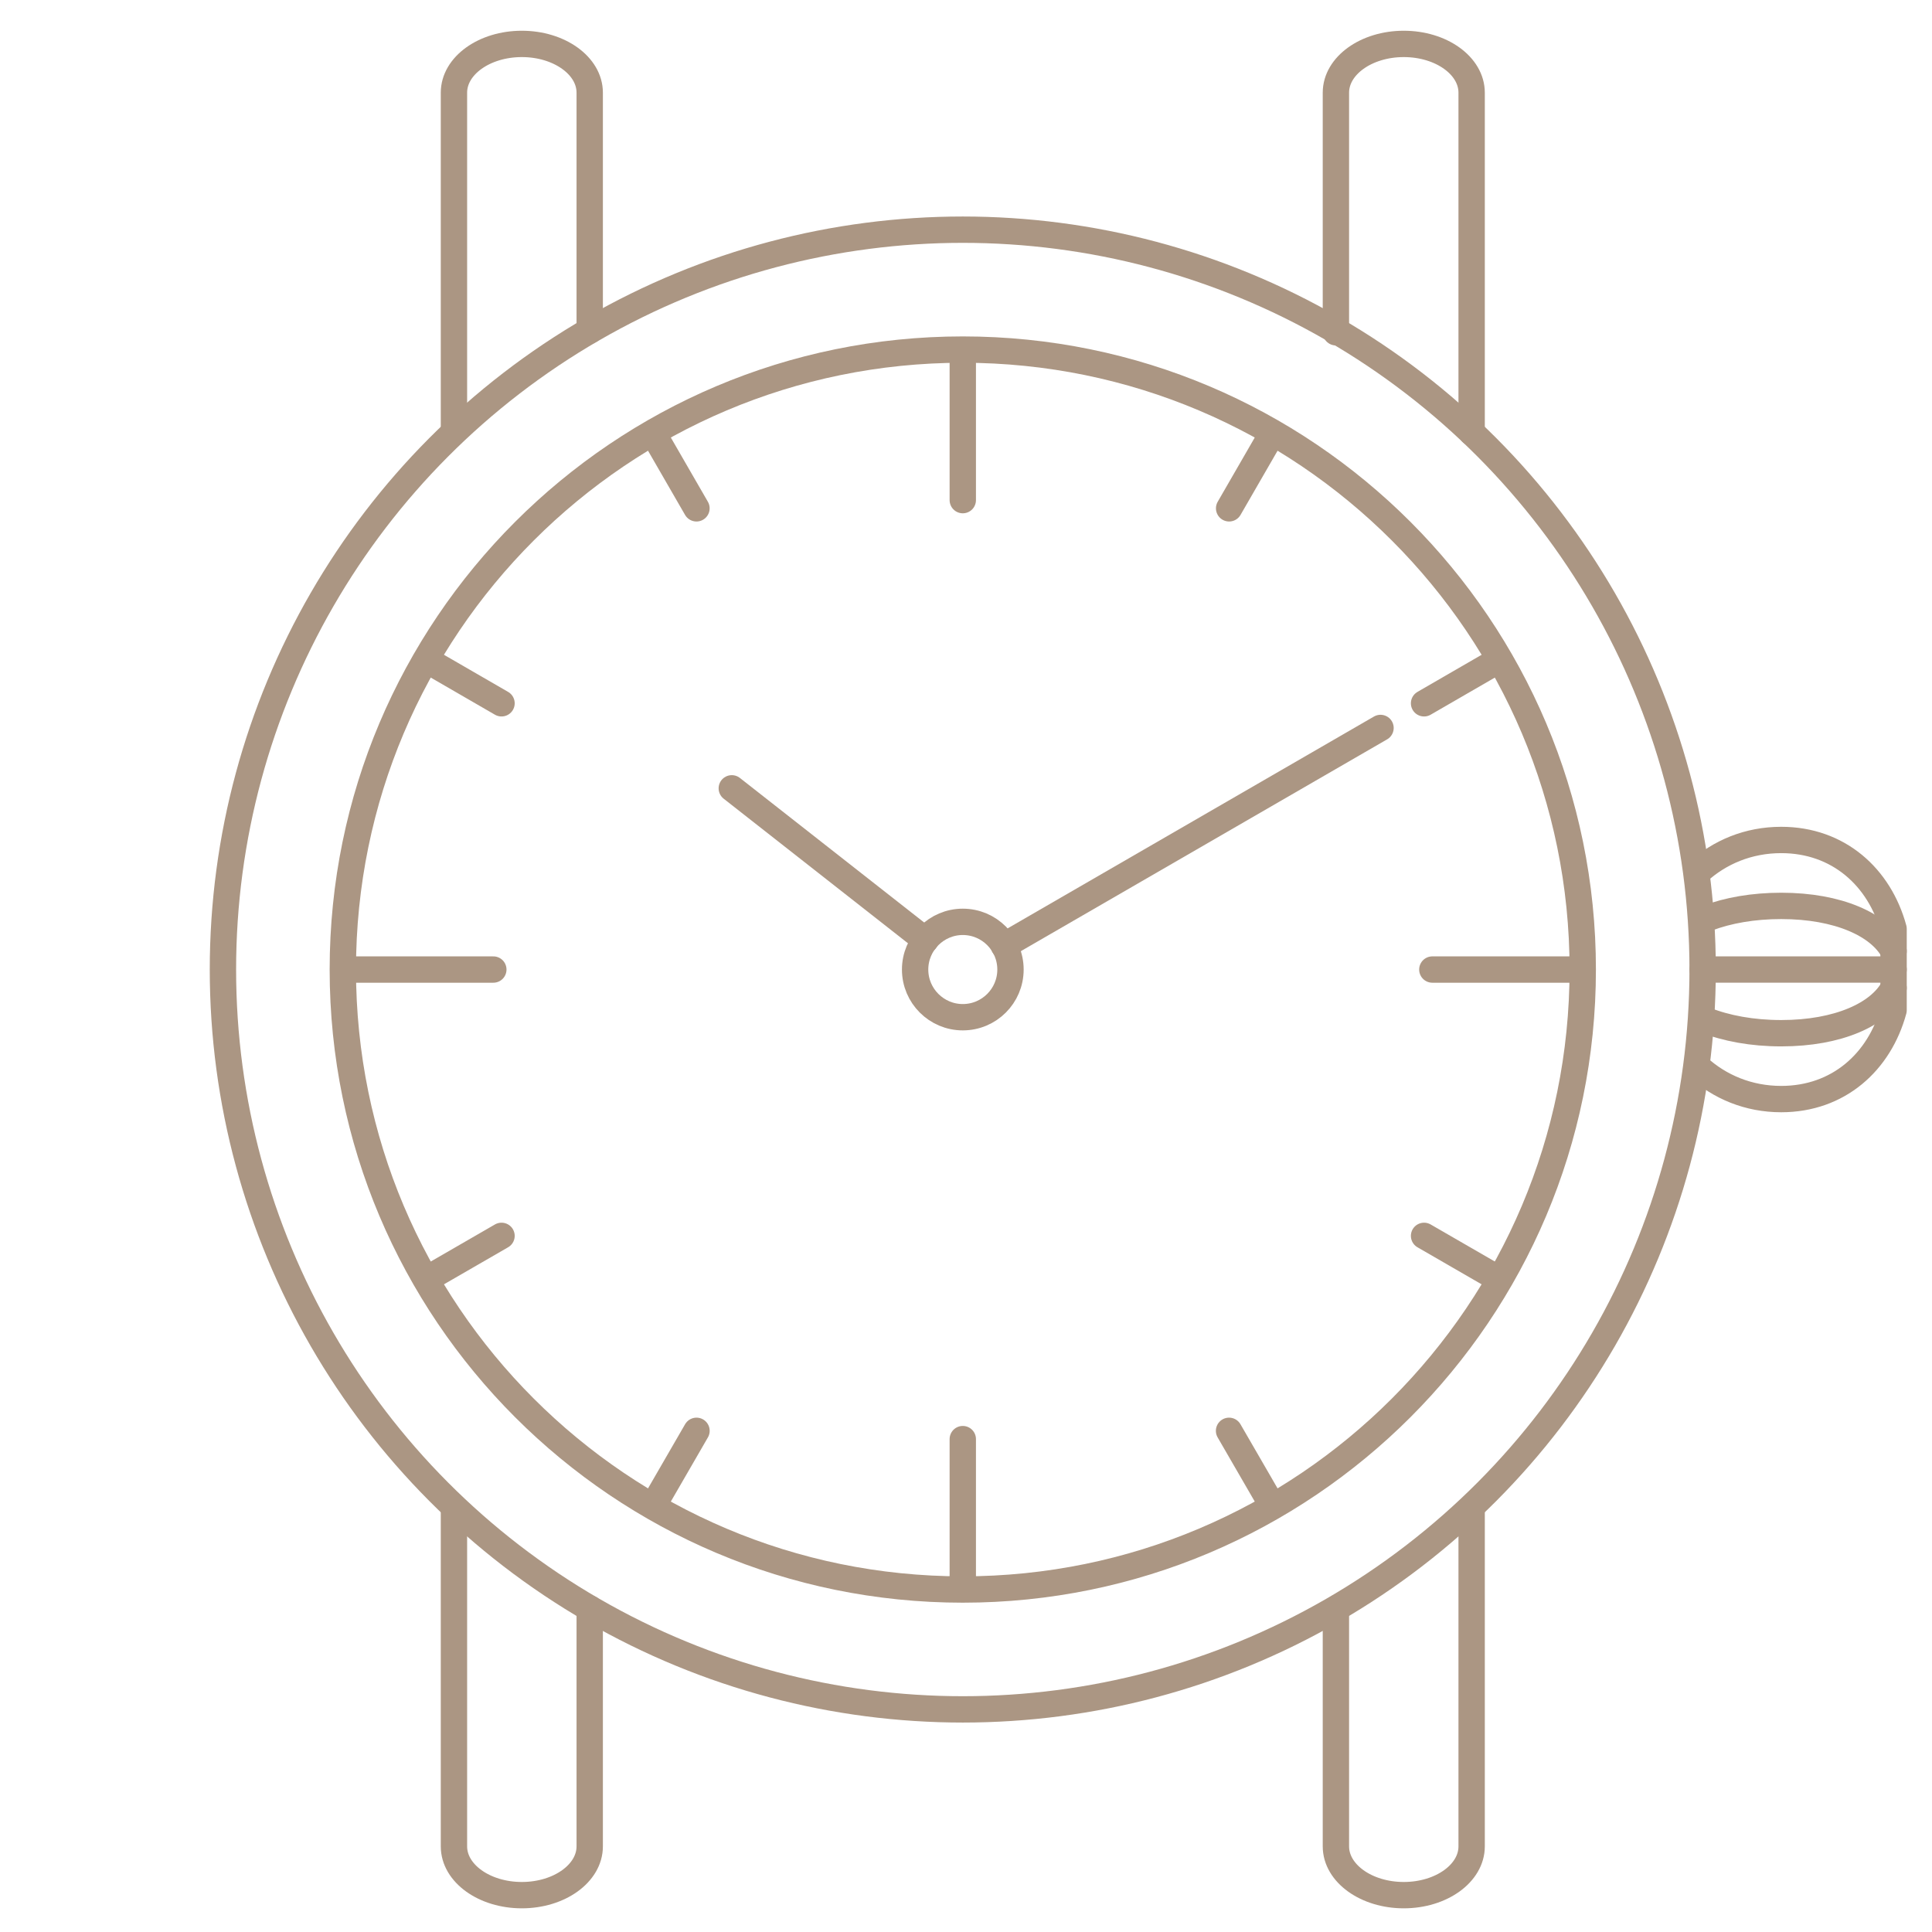
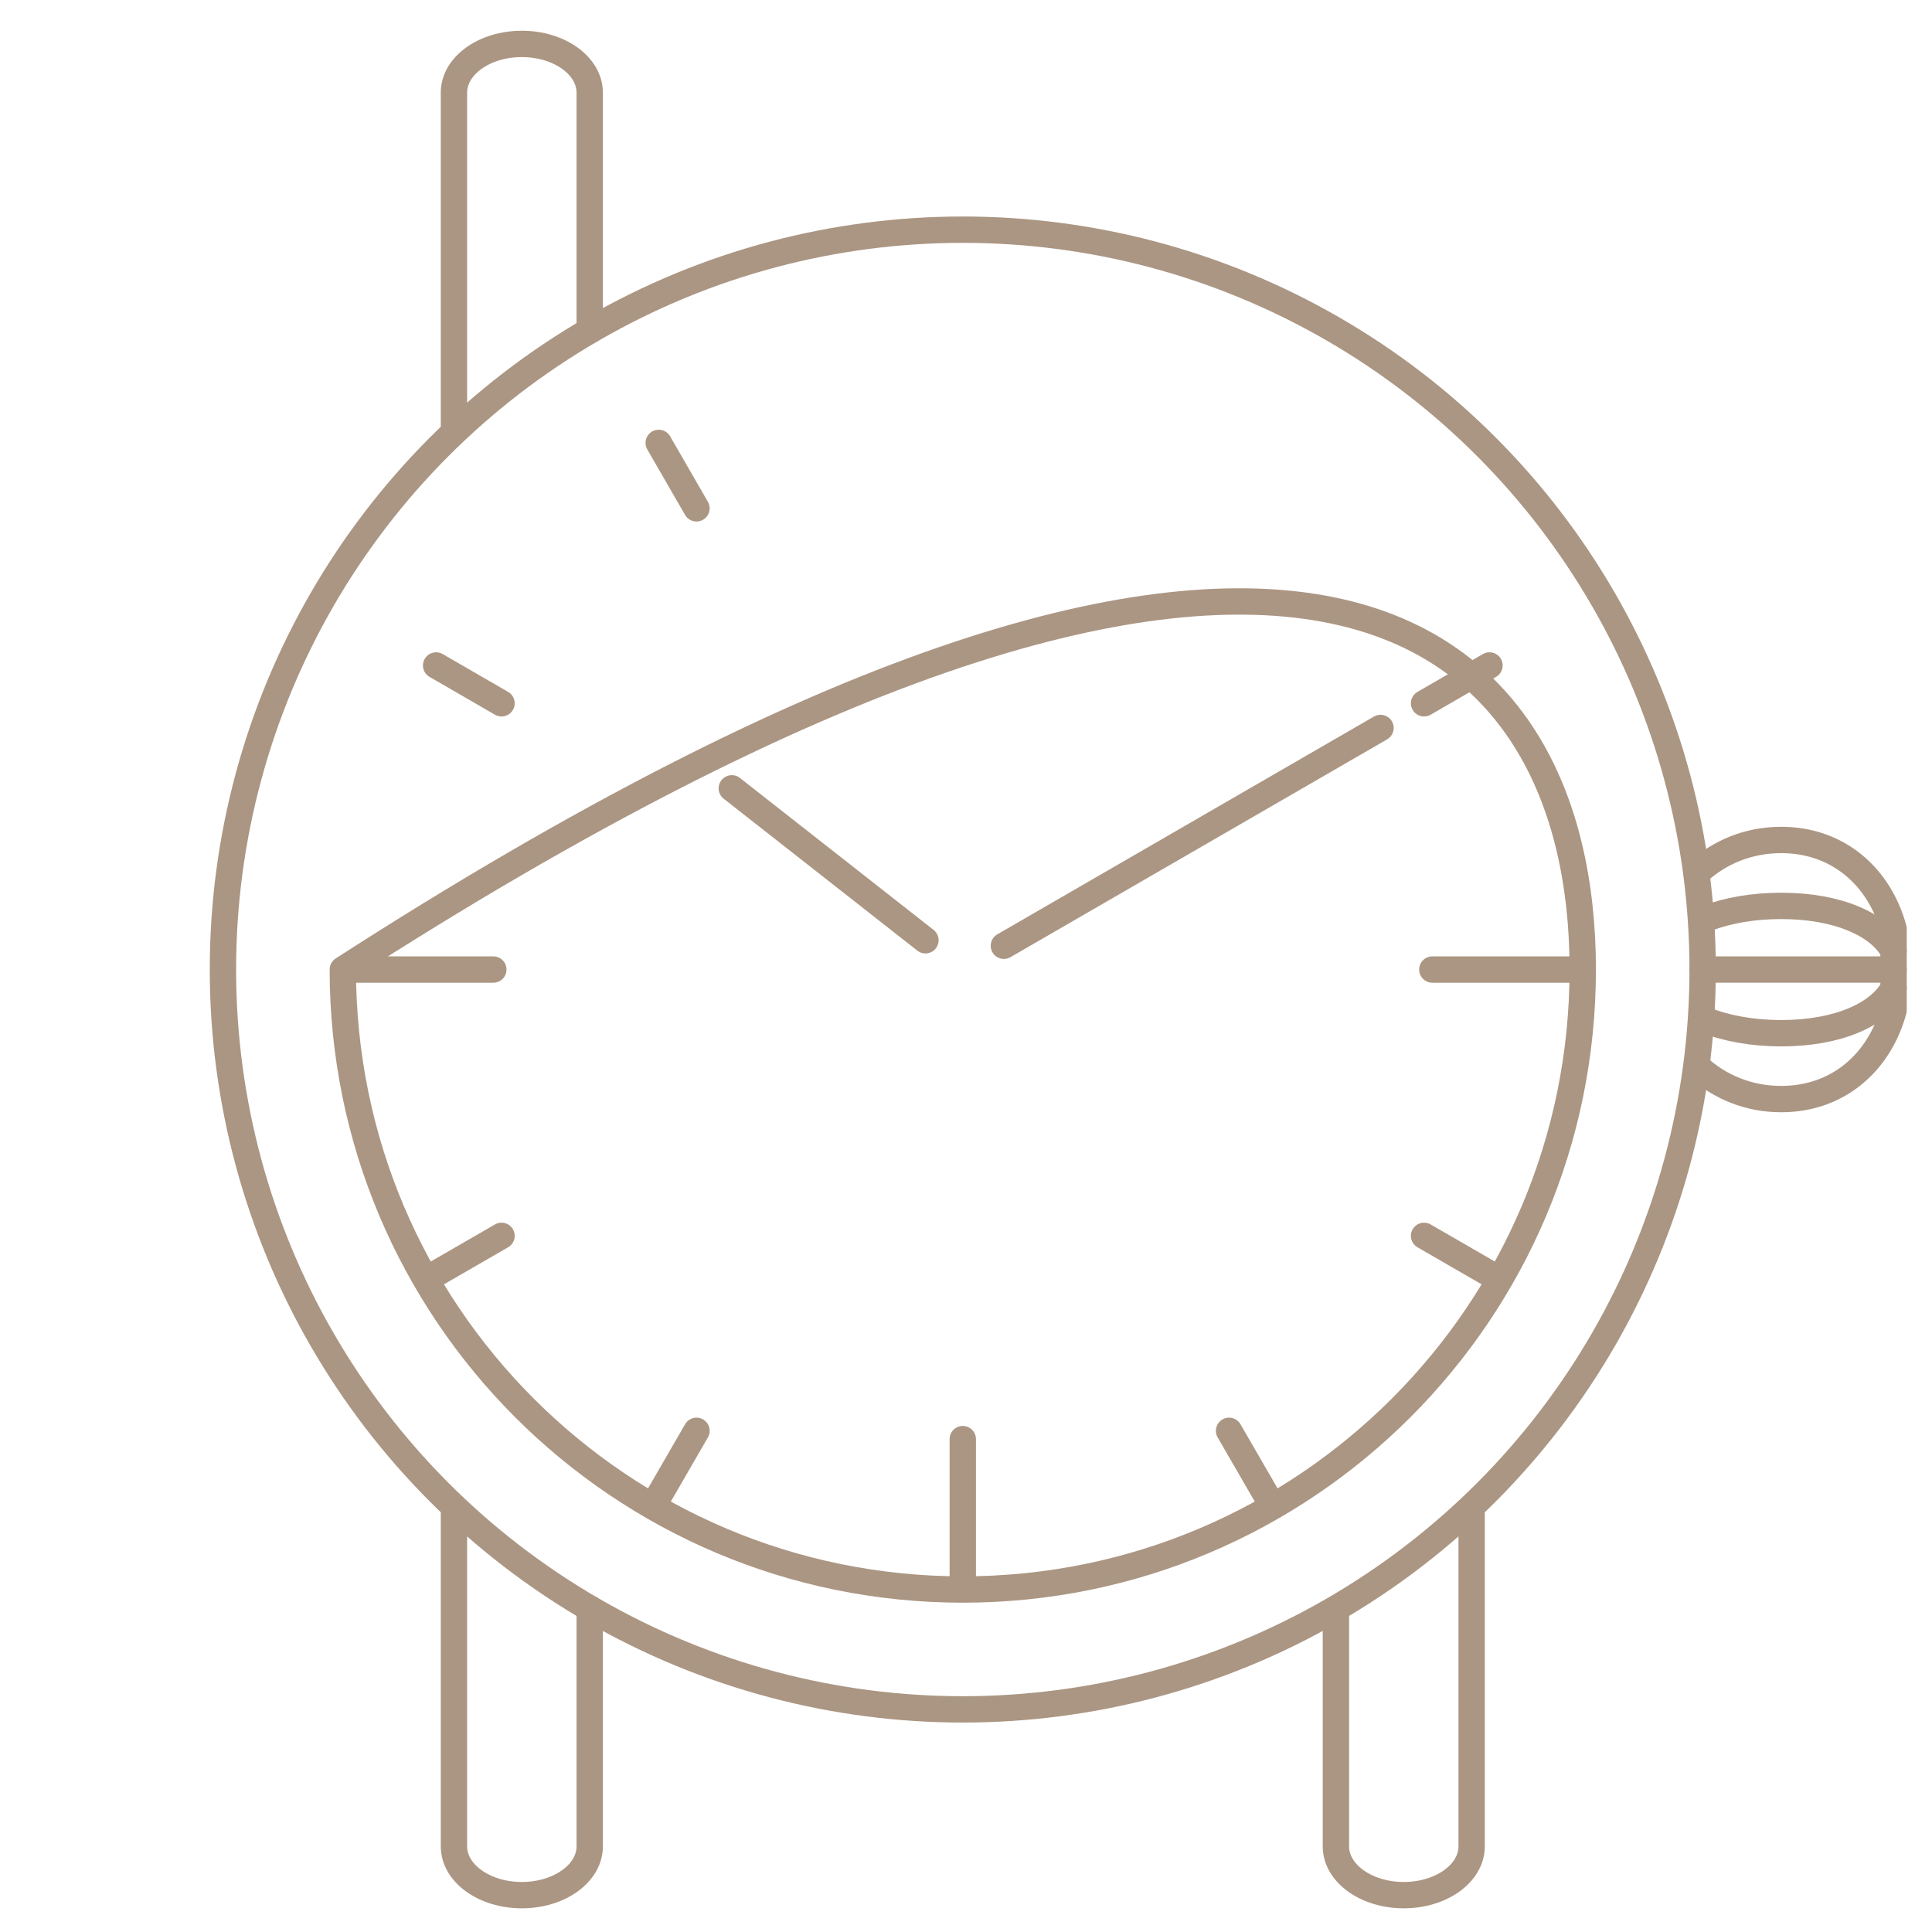
<svg xmlns="http://www.w3.org/2000/svg" version="1.1" id="Ebene_1" x="0px" y="0px" width="110px" height="110px" viewBox="0 0 110 110" enable-background="new 0 0 110 110" xml:space="preserve">
  <g>
    <g>
      <g>
        <g>
          <circle fill="none" stroke="#AB9683" stroke-width="1.5" stroke-linecap="round" stroke-linejoin="round" stroke-miterlimit="10" cx="54.817" cy="55.201" r="42.124" />
          <g>
            <path fill="none" stroke="#AB9683" stroke-width="1.5" stroke-linecap="round" stroke-linejoin="round" stroke-miterlimit="10" d="       M96.66,60.744c1.242,1.138,2.891,1.833,4.754,1.833c3.263,0,5.599-2.12,6.398-5.058v-4.637c-0.8-2.937-3.136-5.058-6.398-5.058       c-1.863,0-3.512,0.692-4.754,1.832" />
            <line fill="none" stroke="#AB9683" stroke-width="1.5" stroke-linecap="round" stroke-linejoin="round" stroke-miterlimit="10" x1="107.813" y1="55.201" x2="96.941" y2="55.201" />
            <path fill="none" stroke="#AB9683" stroke-width="1.5" stroke-linecap="round" stroke-linejoin="round" stroke-miterlimit="10" d="       M107.813,54.153c-0.8-1.495-3.136-2.575-6.398-2.575c-1.599,0-3.039,0.257-4.2,0.698" />
            <path fill="none" stroke="#AB9683" stroke-width="1.5" stroke-linecap="round" stroke-linejoin="round" stroke-miterlimit="10" d="       M107.813,56.249c-0.8,1.496-3.136,2.578-6.398,2.578c-1.659,0-3.148-0.281-4.332-0.752" />
          </g>
          <g>
            <g>
              <path fill="none" stroke="#AB9683" stroke-width="1.5" stroke-linecap="round" stroke-linejoin="round" stroke-miterlimit="10" d="        M33.576,18.818V5.277c0-1.535-1.731-2.777-3.865-2.777c-2.135,0-3.865,1.242-3.865,2.777v19.178" />
-               <path fill="none" stroke="#AB9683" stroke-width="1.5" stroke-linecap="round" stroke-linejoin="round" stroke-miterlimit="10" d="        M83.789,24.623V5.277c0-1.535-1.73-2.777-3.865-2.777c-2.133,0-3.863,1.242-3.863,2.777v13.641" />
            </g>
            <g>
              <path fill="none" stroke="#AB9683" stroke-width="1.5" stroke-linecap="round" stroke-linejoin="round" stroke-miterlimit="10" d="        M76.061,91.887v13.238c0,1.534,1.73,2.777,3.863,2.777c2.135,0,3.865-1.243,3.865-2.777V85.949" />
              <path fill="none" stroke="#AB9683" stroke-width="1.5" stroke-linecap="round" stroke-linejoin="round" stroke-miterlimit="10" d="        M25.846,85.949v19.176c0,1.534,1.73,2.777,3.865,2.777c2.134,0,3.865-1.243,3.865-2.777V91.582" />
            </g>
          </g>
        </g>
        <g>
-           <path fill="none" stroke="#AB9683" stroke-width="1.5" stroke-linecap="round" stroke-linejoin="round" stroke-miterlimit="10" d="      M90.115,55.2c0,19.494-15.806,35.3-35.299,35.3c-19.49,0-35.297-15.806-35.297-35.3c0-19.489,15.807-35.296,35.297-35.296      C74.31,19.904,90.115,35.711,90.115,55.2z" />
+           <path fill="none" stroke="#AB9683" stroke-width="1.5" stroke-linecap="round" stroke-linejoin="round" stroke-miterlimit="10" d="      M90.115,55.2c0,19.494-15.806,35.3-35.299,35.3c-19.49,0-35.297-15.806-35.297-35.3C74.31,19.904,90.115,35.711,90.115,55.2z" />
        </g>
      </g>
      <g>
-         <path fill="none" stroke="#AB9683" stroke-width="1.5" stroke-linecap="round" stroke-linejoin="round" stroke-miterlimit="10" d="     M57.533,55.202c0,1.499-1.214,2.714-2.716,2.714c-1.495,0-2.714-1.215-2.714-2.714c0-1.497,1.219-2.716,2.714-2.716     C56.319,52.486,57.533,53.705,57.533,55.202z" />
        <g>
          <g>
-             <line fill="none" stroke="#AB9683" stroke-width="1.5" stroke-linecap="round" stroke-linejoin="round" stroke-miterlimit="10" x1="54.817" y1="20.535" x2="54.817" y2="28.475" />
            <line fill="none" stroke="#AB9683" stroke-width="1.5" stroke-linecap="round" stroke-linejoin="round" stroke-miterlimit="10" x1="54.817" y1="81.937" x2="54.817" y2="89.867" />
          </g>
          <g>
            <line fill="none" stroke="#AB9683" stroke-width="1.5" stroke-linecap="round" stroke-linejoin="round" stroke-miterlimit="10" x1="89.482" y1="55.202" x2="81.551" y2="55.202" />
            <line fill="none" stroke="#AB9683" stroke-width="1.5" stroke-linecap="round" stroke-linejoin="round" stroke-miterlimit="10" x1="28.088" y1="55.202" x2="20.152" y2="55.202" />
          </g>
          <g>
            <g>
              <line fill="none" stroke="#AB9683" stroke-width="1.5" stroke-linecap="round" stroke-linejoin="round" stroke-miterlimit="10" x1="37.504" y1="25.216" x2="39.654" y2="28.942" />
              <line fill="none" stroke="#AB9683" stroke-width="1.5" stroke-linecap="round" stroke-linejoin="round" stroke-miterlimit="10" x1="69.977" y1="81.465" x2="72.131" y2="85.188" />
            </g>
            <g>
              <line fill="none" stroke="#AB9683" stroke-width="1.5" stroke-linecap="round" stroke-linejoin="round" stroke-miterlimit="10" x1="24.831" y1="37.889" x2="28.555" y2="40.043" />
              <line fill="none" stroke="#AB9683" stroke-width="1.5" stroke-linecap="round" stroke-linejoin="round" stroke-miterlimit="10" x1="81.08" y1="70.365" x2="84.805" y2="72.516" />
            </g>
          </g>
          <g>
            <g>
-               <line fill="none" stroke="#AB9683" stroke-width="1.5" stroke-linecap="round" stroke-linejoin="round" stroke-miterlimit="10" x1="72.131" y1="25.216" x2="69.981" y2="28.942" />
              <line fill="none" stroke="#AB9683" stroke-width="1.5" stroke-linecap="round" stroke-linejoin="round" stroke-miterlimit="10" x1="39.656" y1="81.465" x2="37.504" y2="85.188" />
            </g>
            <g>
              <line fill="none" stroke="#AB9683" stroke-width="1.5" stroke-linecap="round" stroke-linejoin="round" stroke-miterlimit="10" x1="84.805" y1="37.889" x2="81.08" y2="40.043" />
              <line fill="none" stroke="#AB9683" stroke-width="1.5" stroke-linecap="round" stroke-linejoin="round" stroke-miterlimit="10" x1="28.555" y1="70.365" x2="24.831" y2="72.516" />
            </g>
          </g>
        </g>
        <line fill="none" stroke="#AB9683" stroke-width="1.5" stroke-linecap="round" stroke-linejoin="round" stroke-miterlimit="10" x1="41.665" y1="44.884" x2="52.691" y2="53.534" />
        <line fill="none" stroke="#AB9683" stroke-width="1.5" stroke-linecap="round" stroke-linejoin="round" stroke-miterlimit="10" x1="78.601" y1="41.447" x2="57.156" y2="53.848" />
      </g>
    </g>
  </g>
</svg>